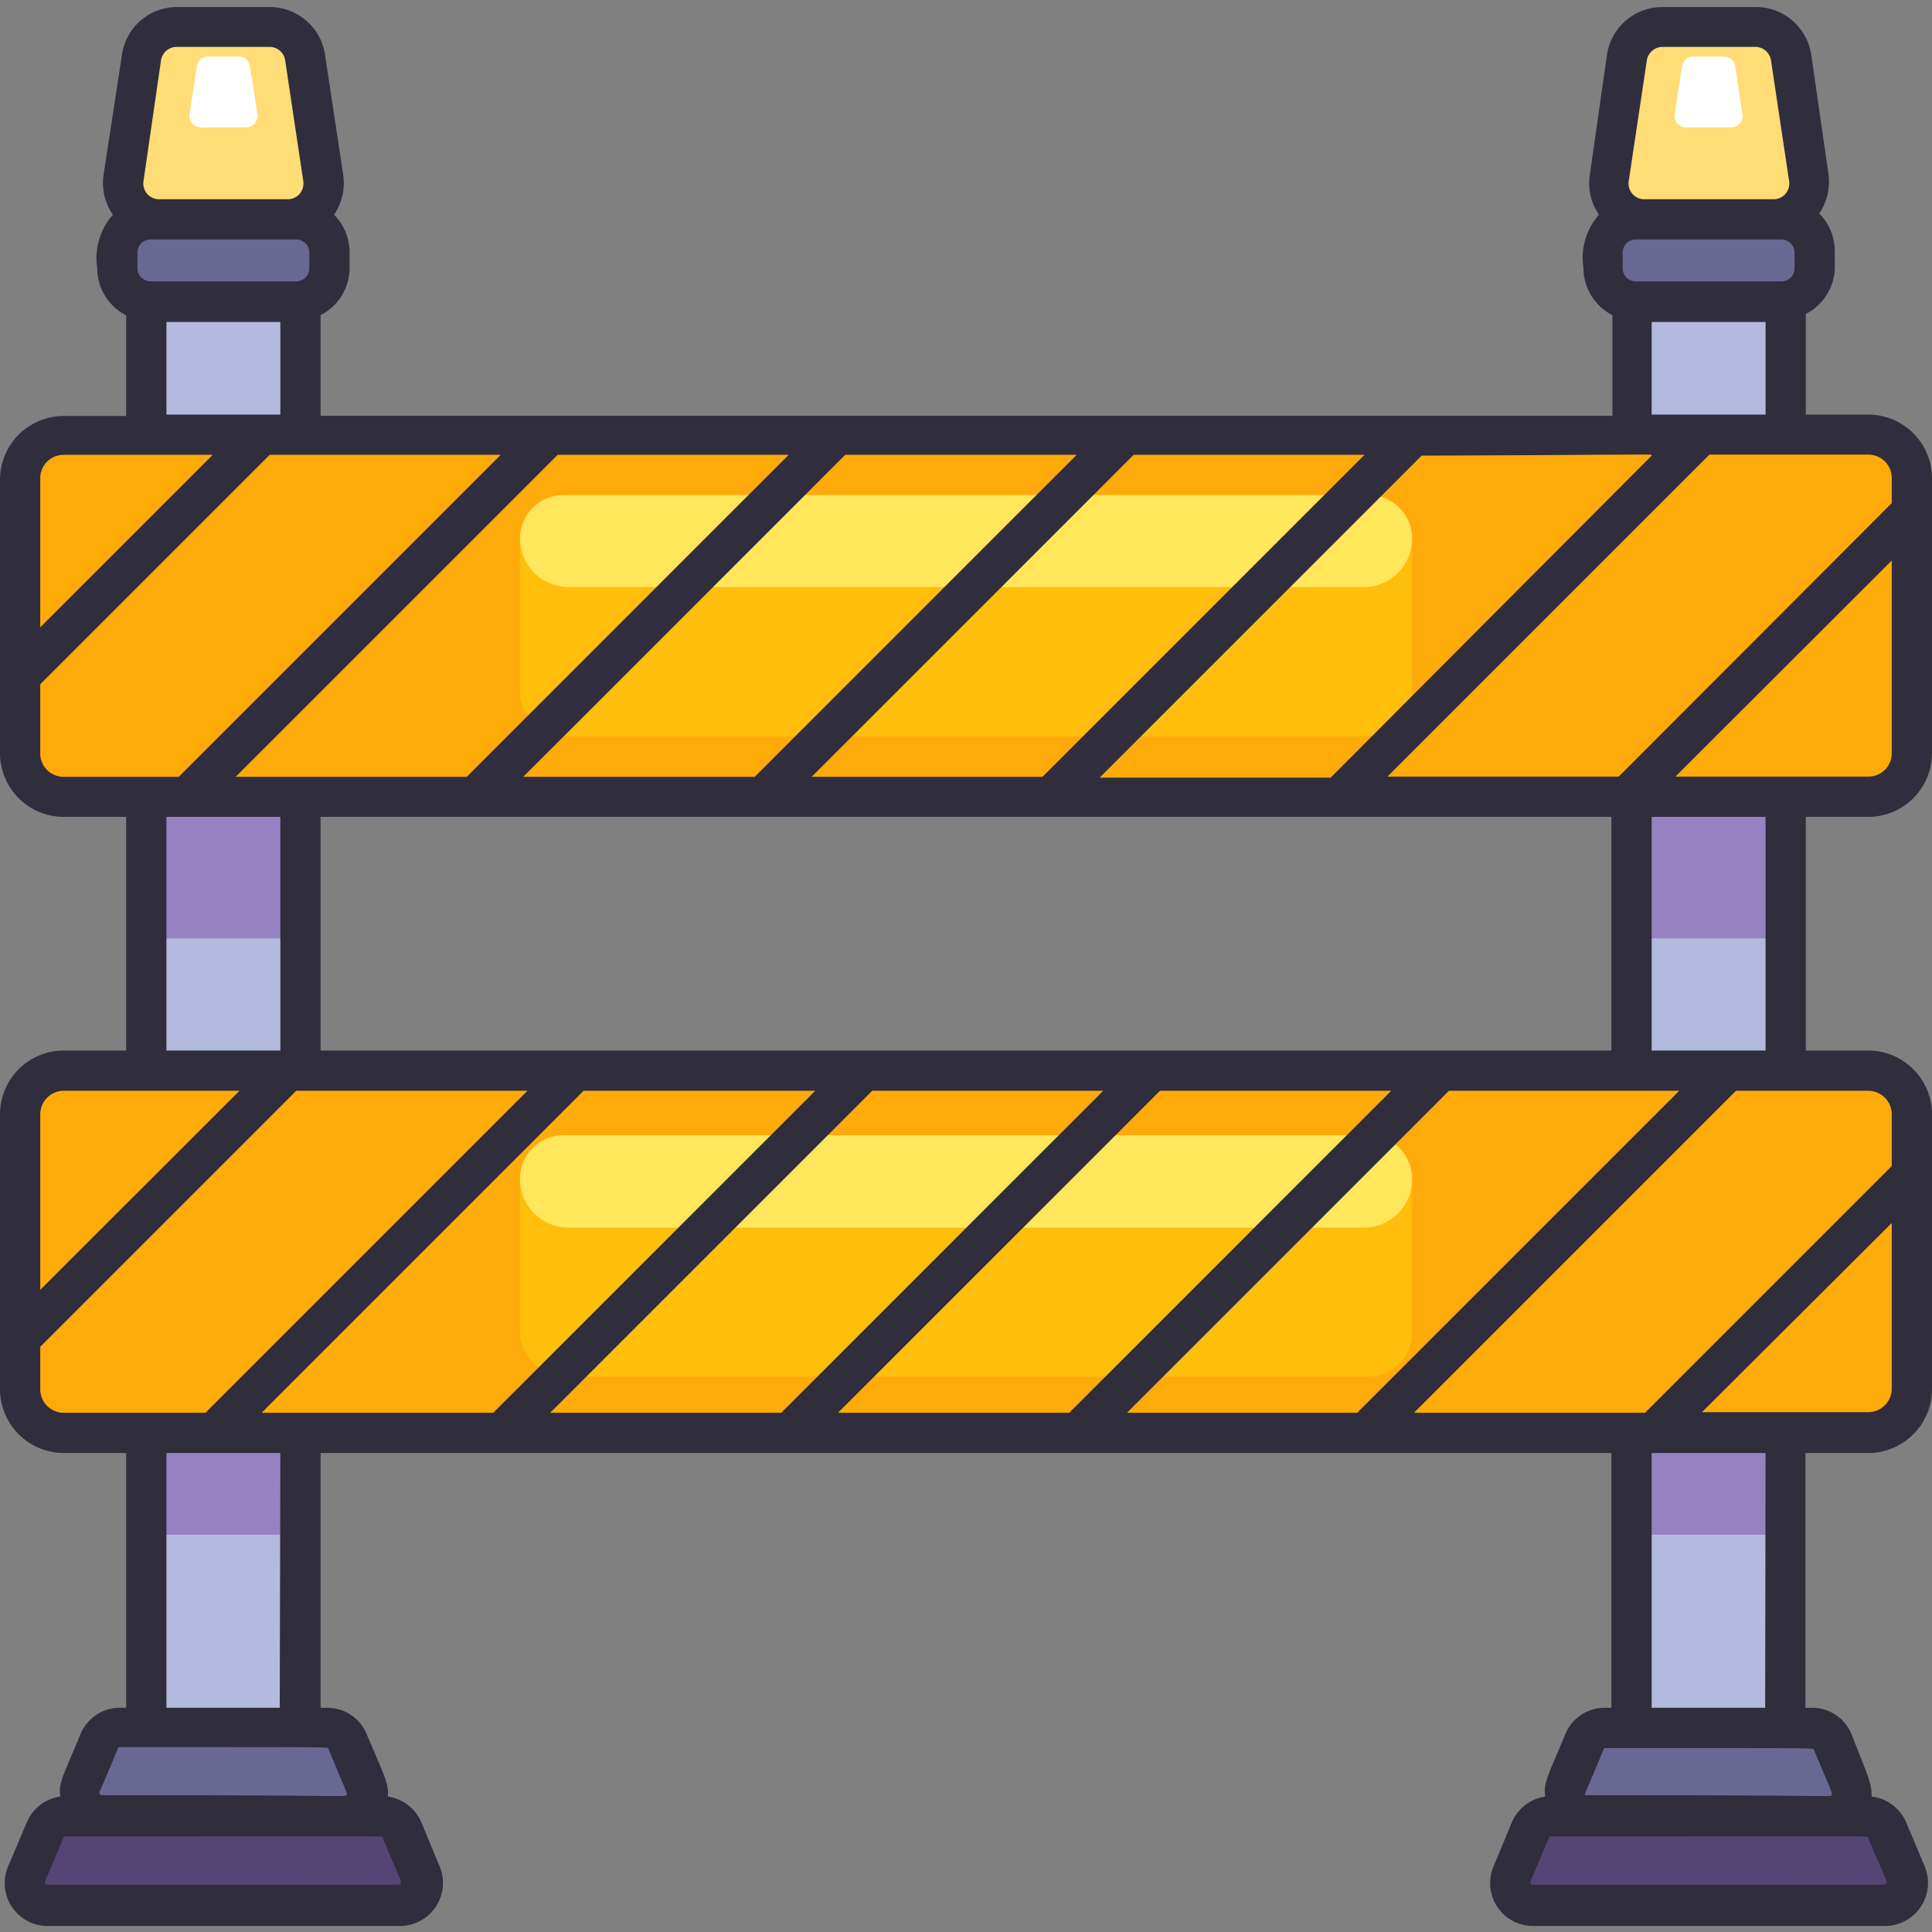
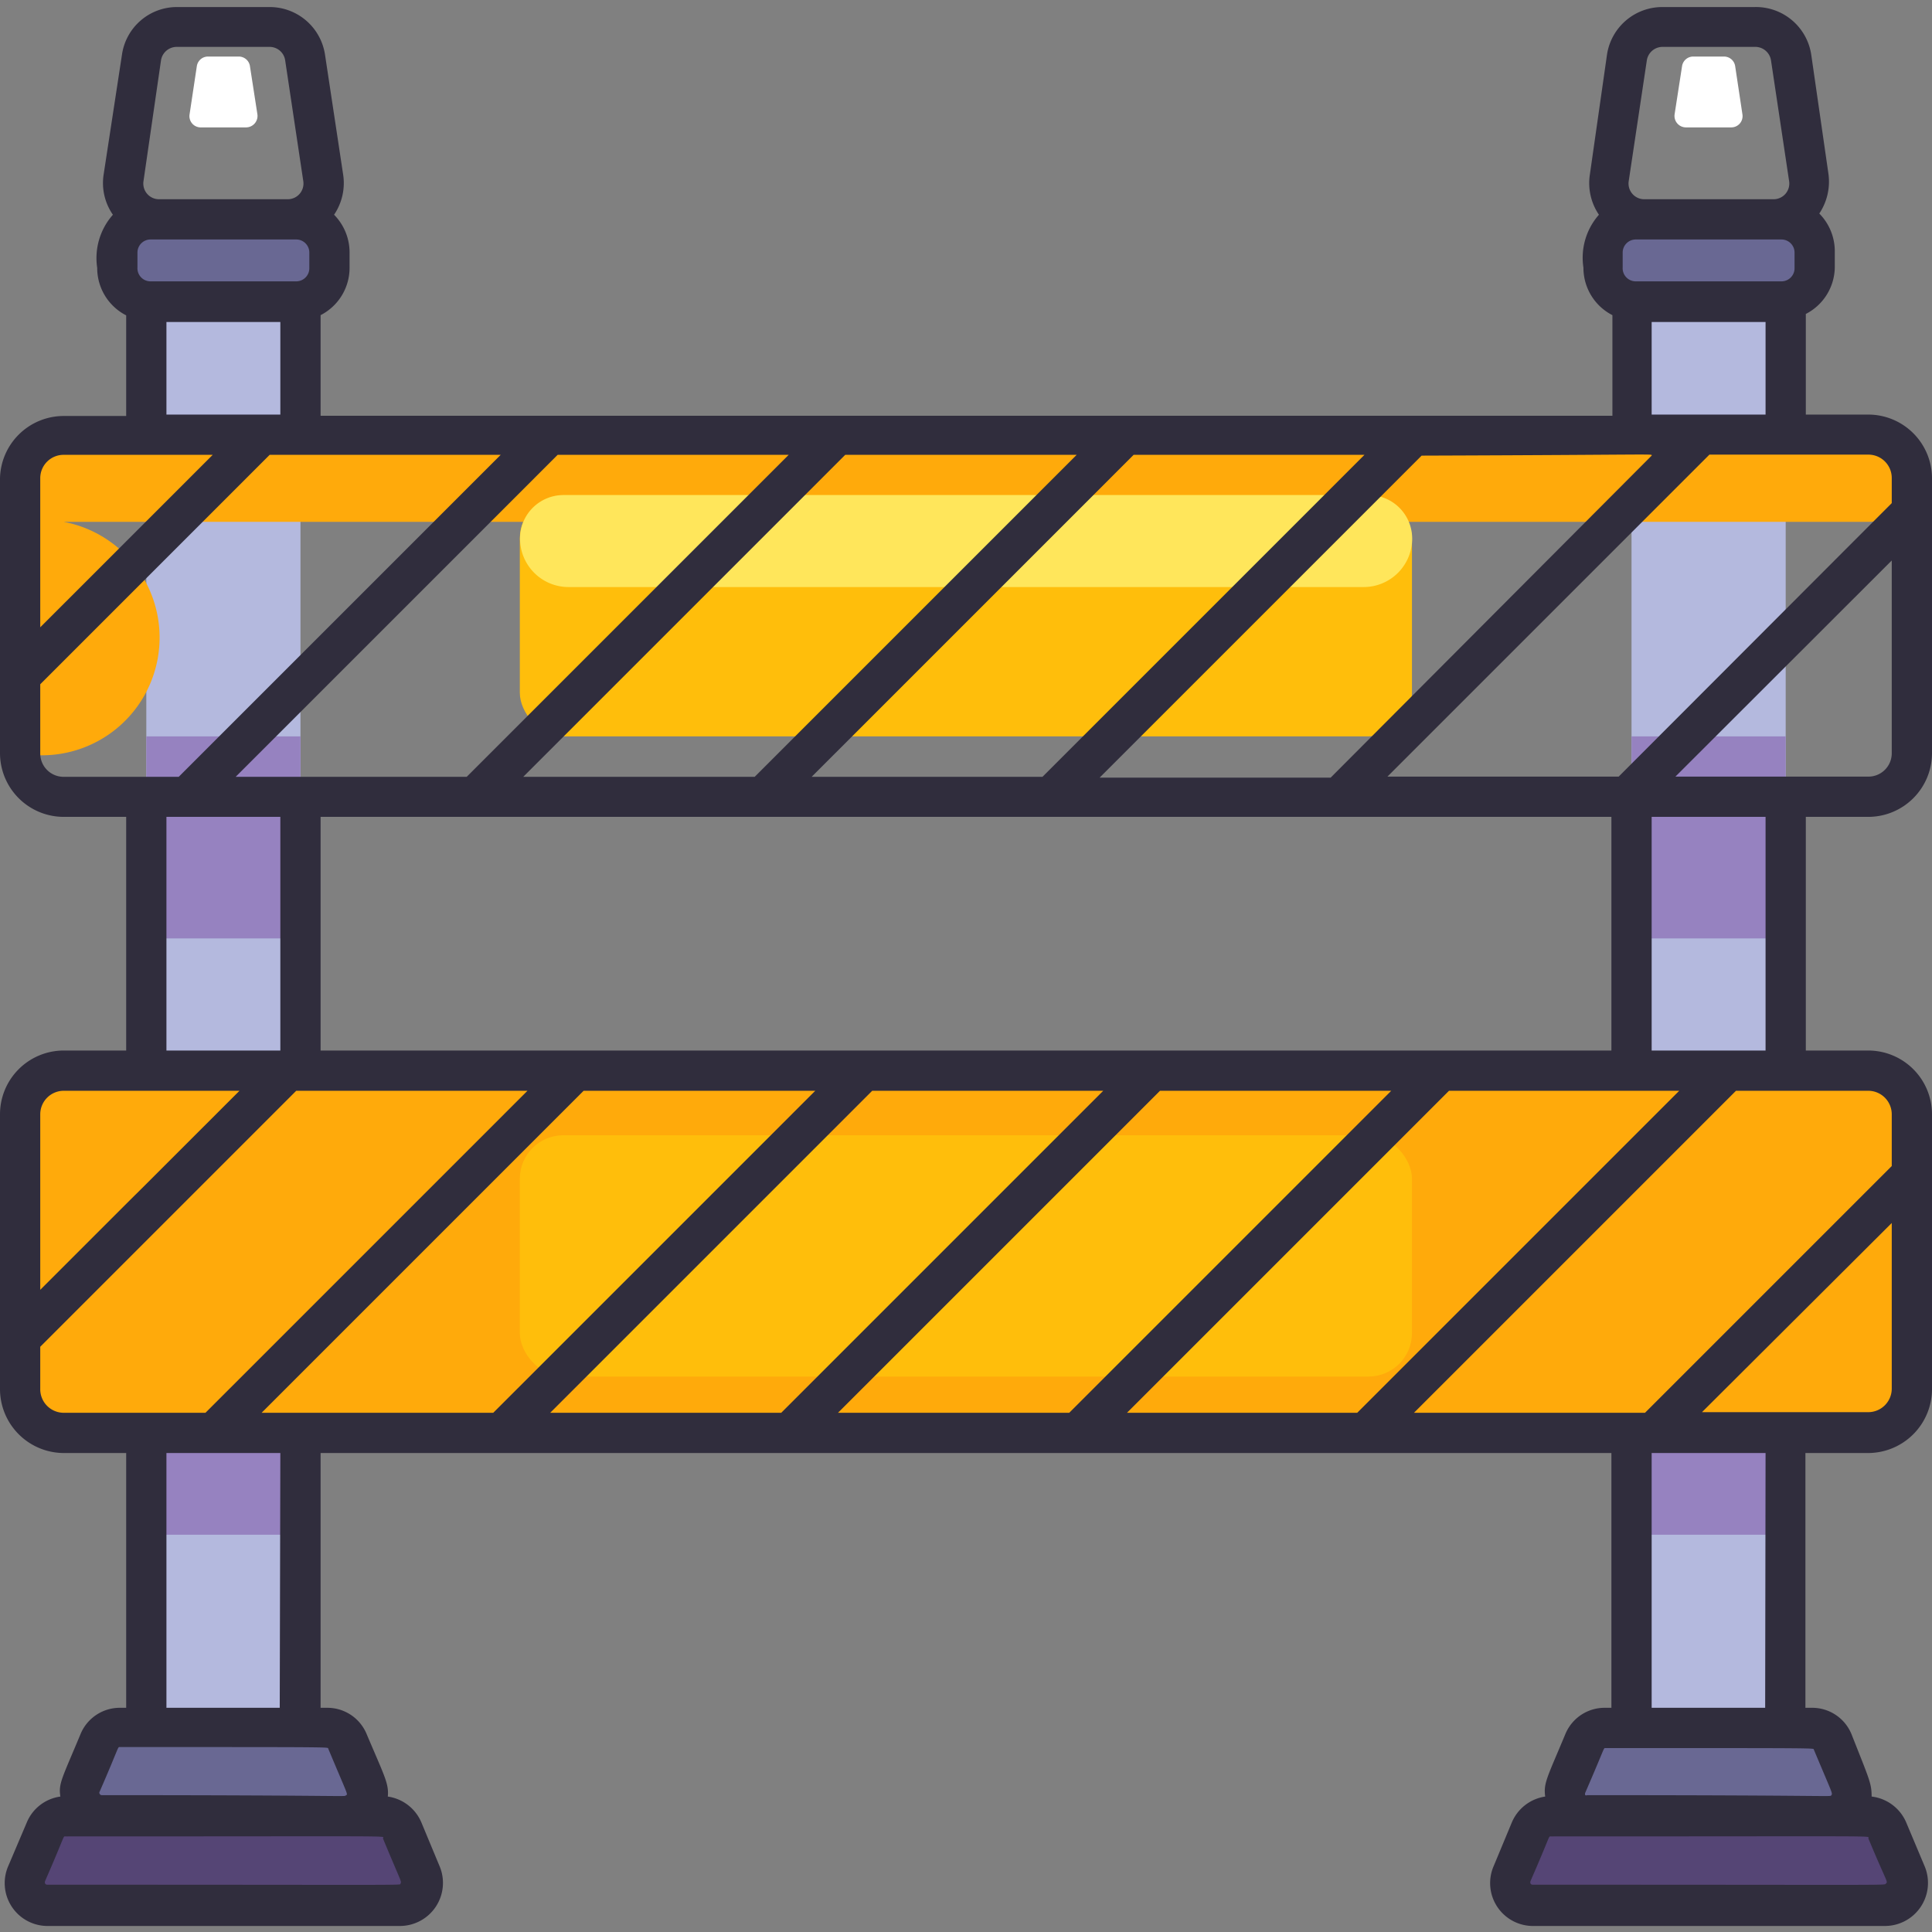
<svg xmlns="http://www.w3.org/2000/svg" viewBox="0 0 96 96">
  <rect x="0" y="0" width="96" height="96" fill="#808080" stroke="none" />
  <defs>
    <style>.cls-1{fill:#b4b9de;}.cls-2{fill:#9682c0;}.cls-3{fill:#ffaa0b;}.cls-4{fill:#ffbe0b;}.cls-5{fill:#ffe65b;}.cls-6{fill:#696893;}.cls-7{fill:#ffdc76;}.cls-8{fill:#fff;}.cls-9{fill:#554575;}.cls-10{fill:#302d3d;}</style>
  </defs>
  <title>Barrier</title>
  <g id="Barrier">
    <rect class="cls-1" x="7.27" y="14.95" width="7.66" height="70.91" />
    <rect class="cls-1" x="81.07" y="14.95" width="7.66" height="70.91" />
    <rect class="cls-2" x="7.27" y="36.59" width="7.66" height="10.04" />
    <rect class="cls-2" x="7.27" y="63.38" width="7.66" height="12.88" />
    <rect class="cls-2" x="81.07" y="36.59" width="7.66" height="10.04" />
    <rect class="cls-2" x="81.07" y="63.38" width="7.66" height="12.88" />
-     <path class="cls-3" d="M95,23.77V37.43a2.15,2.15,0,0,1-2.16,2.16H3.16A2.15,2.15,0,0,1,1,37.43V23.77A2.16,2.16,0,0,1,3.16,21.6H92.84A2.16,2.16,0,0,1,95,23.77Z" />
+     <path class="cls-3" d="M95,23.77a2.15,2.15,0,0,1-2.16,2.16H3.16A2.15,2.15,0,0,1,1,37.43V23.77A2.16,2.16,0,0,1,3.16,21.6H92.84A2.16,2.16,0,0,1,95,23.77Z" />
    <rect class="cls-4" x="25.83" y="24.6" width="44.33" height="11.99" rx="2.16" />
    <path class="cls-5" d="M70.17,26.76h0A2.16,2.16,0,0,0,68,24.6H28a2.16,2.16,0,0,0-2.16,2.16,2.41,2.41,0,0,0,2.41,2.41H67.76A2.41,2.41,0,0,0,70.17,26.76Z" />
    <path class="cls-3" d="M95,55.37V69a2.17,2.17,0,0,1-2.16,2.17H3.16A2.17,2.17,0,0,1,1,69V55.37A2.17,2.17,0,0,1,3.16,53.2H92.84A2.17,2.17,0,0,1,95,55.37Z" />
    <path class="cls-3" d="M95,55.37V69a2.17,2.17,0,0,1-2.16,2.17H3.16A2.17,2.17,0,0,1,1,69V55.37A2.17,2.17,0,0,1,3.16,53.2H92.84A2.17,2.17,0,0,1,95,55.37Z" />
    <rect class="cls-4" x="25.83" y="56.41" width="44.33" height="11.99" rx="2.16" />
-     <path class="cls-5" d="M70.17,58.57h0A2.16,2.16,0,0,0,68,56.41H28a2.16,2.16,0,0,0-2.16,2.16A2.41,2.41,0,0,0,28.24,61H67.76A2.41,2.41,0,0,0,70.17,58.57Z" />
    <rect class="cls-6" x="5.83" y="10.87" width="10.54" height="4.08" rx="1.66" />
-     <path class="cls-7" d="M14.3,10.87H7.91a1.78,1.78,0,0,1-1.77-2L7,2.87A1.8,1.8,0,0,1,8.81,1.35h4.58a1.79,1.79,0,0,1,1.77,1.52l.9,6A1.78,1.78,0,0,1,14.3,10.87Z" />
    <path class="cls-8" d="M9.42,5.68l.36-2.39a.56.56,0,0,1,.55-.48h1.54a.56.56,0,0,1,.55.48l.37,2.39a.57.57,0,0,1-.56.65H10A.56.56,0,0,1,9.42,5.68Z" />
    <rect class="cls-6" x="79.63" y="10.87" width="10.54" height="4.08" rx="1.66" />
-     <path class="cls-7" d="M88.09,10.87H81.7a1.78,1.78,0,0,1-1.76-2l.9-5.95a1.79,1.79,0,0,1,1.77-1.52h4.58A1.8,1.8,0,0,1,89,2.87l.9,6A1.78,1.78,0,0,1,88.09,10.87Z" />
    <path class="cls-8" d="M83.21,5.68l.37-2.39a.56.56,0,0,1,.55-.48h1.54a.56.56,0,0,1,.55.48l.36,2.39a.56.56,0,0,1-.55.65H83.77A.57.57,0,0,1,83.21,5.68Z" />
    <path class="cls-6" d="M17.11,90.25h-12a1.12,1.12,0,0,1-1-1.55l.89-2.15a1.13,1.13,0,0,1,1-.69H16.22a1.13,1.13,0,0,1,1,.69l.89,2.15A1.12,1.12,0,0,1,17.11,90.25Z" />
    <path class="cls-9" d="M19.82,94.65H2.38a1.12,1.12,0,0,1-1-1.56L2.23,91a1.12,1.12,0,0,1,1-.7H18.93a1.12,1.12,0,0,1,1,.7l.89,2.14A1.12,1.12,0,0,1,19.82,94.65Z" />
    <path class="cls-6" d="M90.91,90.25h-12a1.12,1.12,0,0,1-1-1.55l.89-2.15a1.13,1.13,0,0,1,1-.69H90a1.13,1.13,0,0,1,1,.69L92,88.7A1.12,1.12,0,0,1,90.91,90.25Z" />
    <path class="cls-9" d="M93.62,94.65H76.18a1.12,1.12,0,0,1-1-1.56L76,91a1.12,1.12,0,0,1,1-.7H92.73a1.12,1.12,0,0,1,1,.7l.89,2.14A1.12,1.12,0,0,1,93.62,94.65Z" />
    <path class="cls-10" d="M92.84,20.6H89.73v-5a2.64,2.64,0,0,0,1.44-2.36v-.76a2.67,2.67,0,0,0-.77-1.87,2.85,2.85,0,0,0,.45-2L90,2.72A2.78,2.78,0,0,0,87.19.35H82.61a2.78,2.78,0,0,0-2.76,2.37L79,8.67a2.8,2.8,0,0,0,.45,2,3.23,3.23,0,0,0-.77,2.63,2.64,2.64,0,0,0,1.44,2.36v5H15.93v-5a2.64,2.64,0,0,0,1.44-2.36v-.76a2.67,2.67,0,0,0-.77-1.87,2.8,2.8,0,0,0,.45-2l-.9-5.95A2.78,2.78,0,0,0,13.4.35H8.81A2.76,2.76,0,0,0,6.06,2.72L5.15,8.67a2.76,2.76,0,0,0,.46,2,3.25,3.25,0,0,0-.78,2.64,2.64,2.64,0,0,0,1.44,2.36v5H3.16A3.17,3.17,0,0,0,0,23.76V37.43a3.17,3.17,0,0,0,3.16,3.16H6.27V52.2H3.16A3.17,3.17,0,0,0,0,55.37V69A3.18,3.18,0,0,0,3.16,72.2H6.27V84.86H6a2.11,2.11,0,0,0-2,1.31c-.93,2.23-1.1,2.45-1,3.1a2.12,2.12,0,0,0-1.67,1.29L.42,92.7a2.13,2.13,0,0,0,2,3H19.83a2.14,2.14,0,0,0,2-3l-.89-2.14a2.14,2.14,0,0,0-1.67-1.29c.06-.64-.16-1-1.05-3.1a2.11,2.11,0,0,0-2-1.31h-.29V72.2H80.07V84.86h-.29a2.11,2.11,0,0,0-2,1.31c-.91,2.18-1.09,2.43-1,3.1a2.14,2.14,0,0,0-1.66,1.29l-.89,2.14a2.13,2.13,0,0,0,2,3H93.62a2.14,2.14,0,0,0,2-3l-.9-2.14A2.14,2.14,0,0,0,93,89.27c0-.66-.11-.84-1-3.1a2.11,2.11,0,0,0-2-1.31h-.29V72.2h3.11A3.18,3.18,0,0,0,96,69V55.37a3.17,3.17,0,0,0-3.16-3.17H89.73V40.59h3.11A3.17,3.17,0,0,0,96,37.43V23.76A3.17,3.17,0,0,0,92.84,20.6ZM94,37.43a1.16,1.16,0,0,1-1.16,1.16H83.25L94,27.85ZM87.73,52.2H82.07V40.59h5.66ZM94,69a1.17,1.17,0,0,1-1.16,1.17H84.57L94,60.77ZM91,89.2c-.08.1.62,0-12.13,0a.11.11,0,0,1-.1,0,.15.15,0,0,1,0-.12c1-2.3.9-2.22,1-2.22,11,0,10.31,0,10.36.08C91.06,89.16,91.07,89.1,91,89.2Zm1.83,2.13c.92,2.22,1,2.16.88,2.26s1,.06-17.55.06a.12.12,0,0,1-.11-.06.17.17,0,0,1,0-.12c1-2.29.89-2.22,1-2.22C93.86,91.25,92.8,91.21,92.85,91.33Zm-5.12-6.47H82.07V72.2h5.66ZM94,55.37v2.57L81.74,70.2H70.26l16-16h6.58A1.17,1.17,0,0,1,94,55.37ZM41.64,70.2l16-16H69.13l-16,16Zm-14.3,0,16-16H54.82l-16,16ZM13,70.2l16-16H40.51l-16,16Zm4.19,19c-.08.1.62,0-12.13,0-.11,0-.15-.13-.11-.17,1-2.3.89-2.22,1-2.22,11,0,10.31,0,10.36.08C17.26,89.16,17.27,89.1,17.22,89.2Zm1.83,2.13c.92,2.22.95,2.16.88,2.26s1.27.06-17.55.06a.12.12,0,0,1-.11-.06.17.17,0,0,1,0-.12c1-2.29.89-2.22,1-2.22C20.06,91.25,19,91.21,19.05,91.33Zm-5.12-6.47H8.27V72.2h5.66ZM2,55.37A1.17,1.17,0,0,1,3.16,54.2H11.9c-10,10-.45.44-9.9,9.89ZM8.27,40.59h5.66V52.2H8.27ZM2,23.76A1.16,1.16,0,0,1,3.16,22.6h7.41l-4.3,4.3h0L2,31.17ZM7.13,9,8,3a.79.79,0,0,1,.78-.67H13.4a.78.78,0,0,1,.77.67l.9,6a.78.78,0,0,1-.77.9H7.91A.78.78,0,0,1,7.13,9Zm-.3,4.32v-.76a.65.65,0,0,1,.66-.66h7.23a.65.65,0,0,1,.65.66v.76a.65.65,0,0,1-.65.66H7.49A.65.65,0,0,1,6.83,13.29ZM8.27,16h5.66V20.6H8.27ZM2,37.43V34L13.4,22.6H24.88l-16,16H3.16A1.16,1.16,0,0,1,2,37.43ZM39.19,22.6l-16,16H11.71l16-16Zm14.31,0-16,16H26l16-16Zm14.3,0-16,16H40.33l16-16ZM80.93,9l.9-6a.79.79,0,0,1,.78-.67h4.58A.79.79,0,0,1,88,3l.9,6a.78.78,0,0,1-.77.9H81.71A.78.78,0,0,1,80.93,9Zm-.3,4.32v-.76a.65.65,0,0,1,.66-.66h7.23a.65.65,0,0,1,.65.66v.76a.65.65,0,0,1-.65.66H81.29A.65.65,0,0,1,80.63,13.29ZM82.07,16h5.66V20.6H82.07ZM94,23.76V25L80.43,38.59H68.94l16-16h7.9A1.16,1.16,0,0,1,94,23.76ZM15.93,52.2V40.59H80.07V52.2ZM82.07,22.64l-15.95,16H54.64l16-16C82.7,22.6,82.07,22.54,82.07,22.64ZM2,69V66.92L14.72,54.2H26.21l-16,16h-7A1.17,1.17,0,0,1,2,69ZM72,54.2H83.44l-16,16H56Z" />
  </g>
</svg>